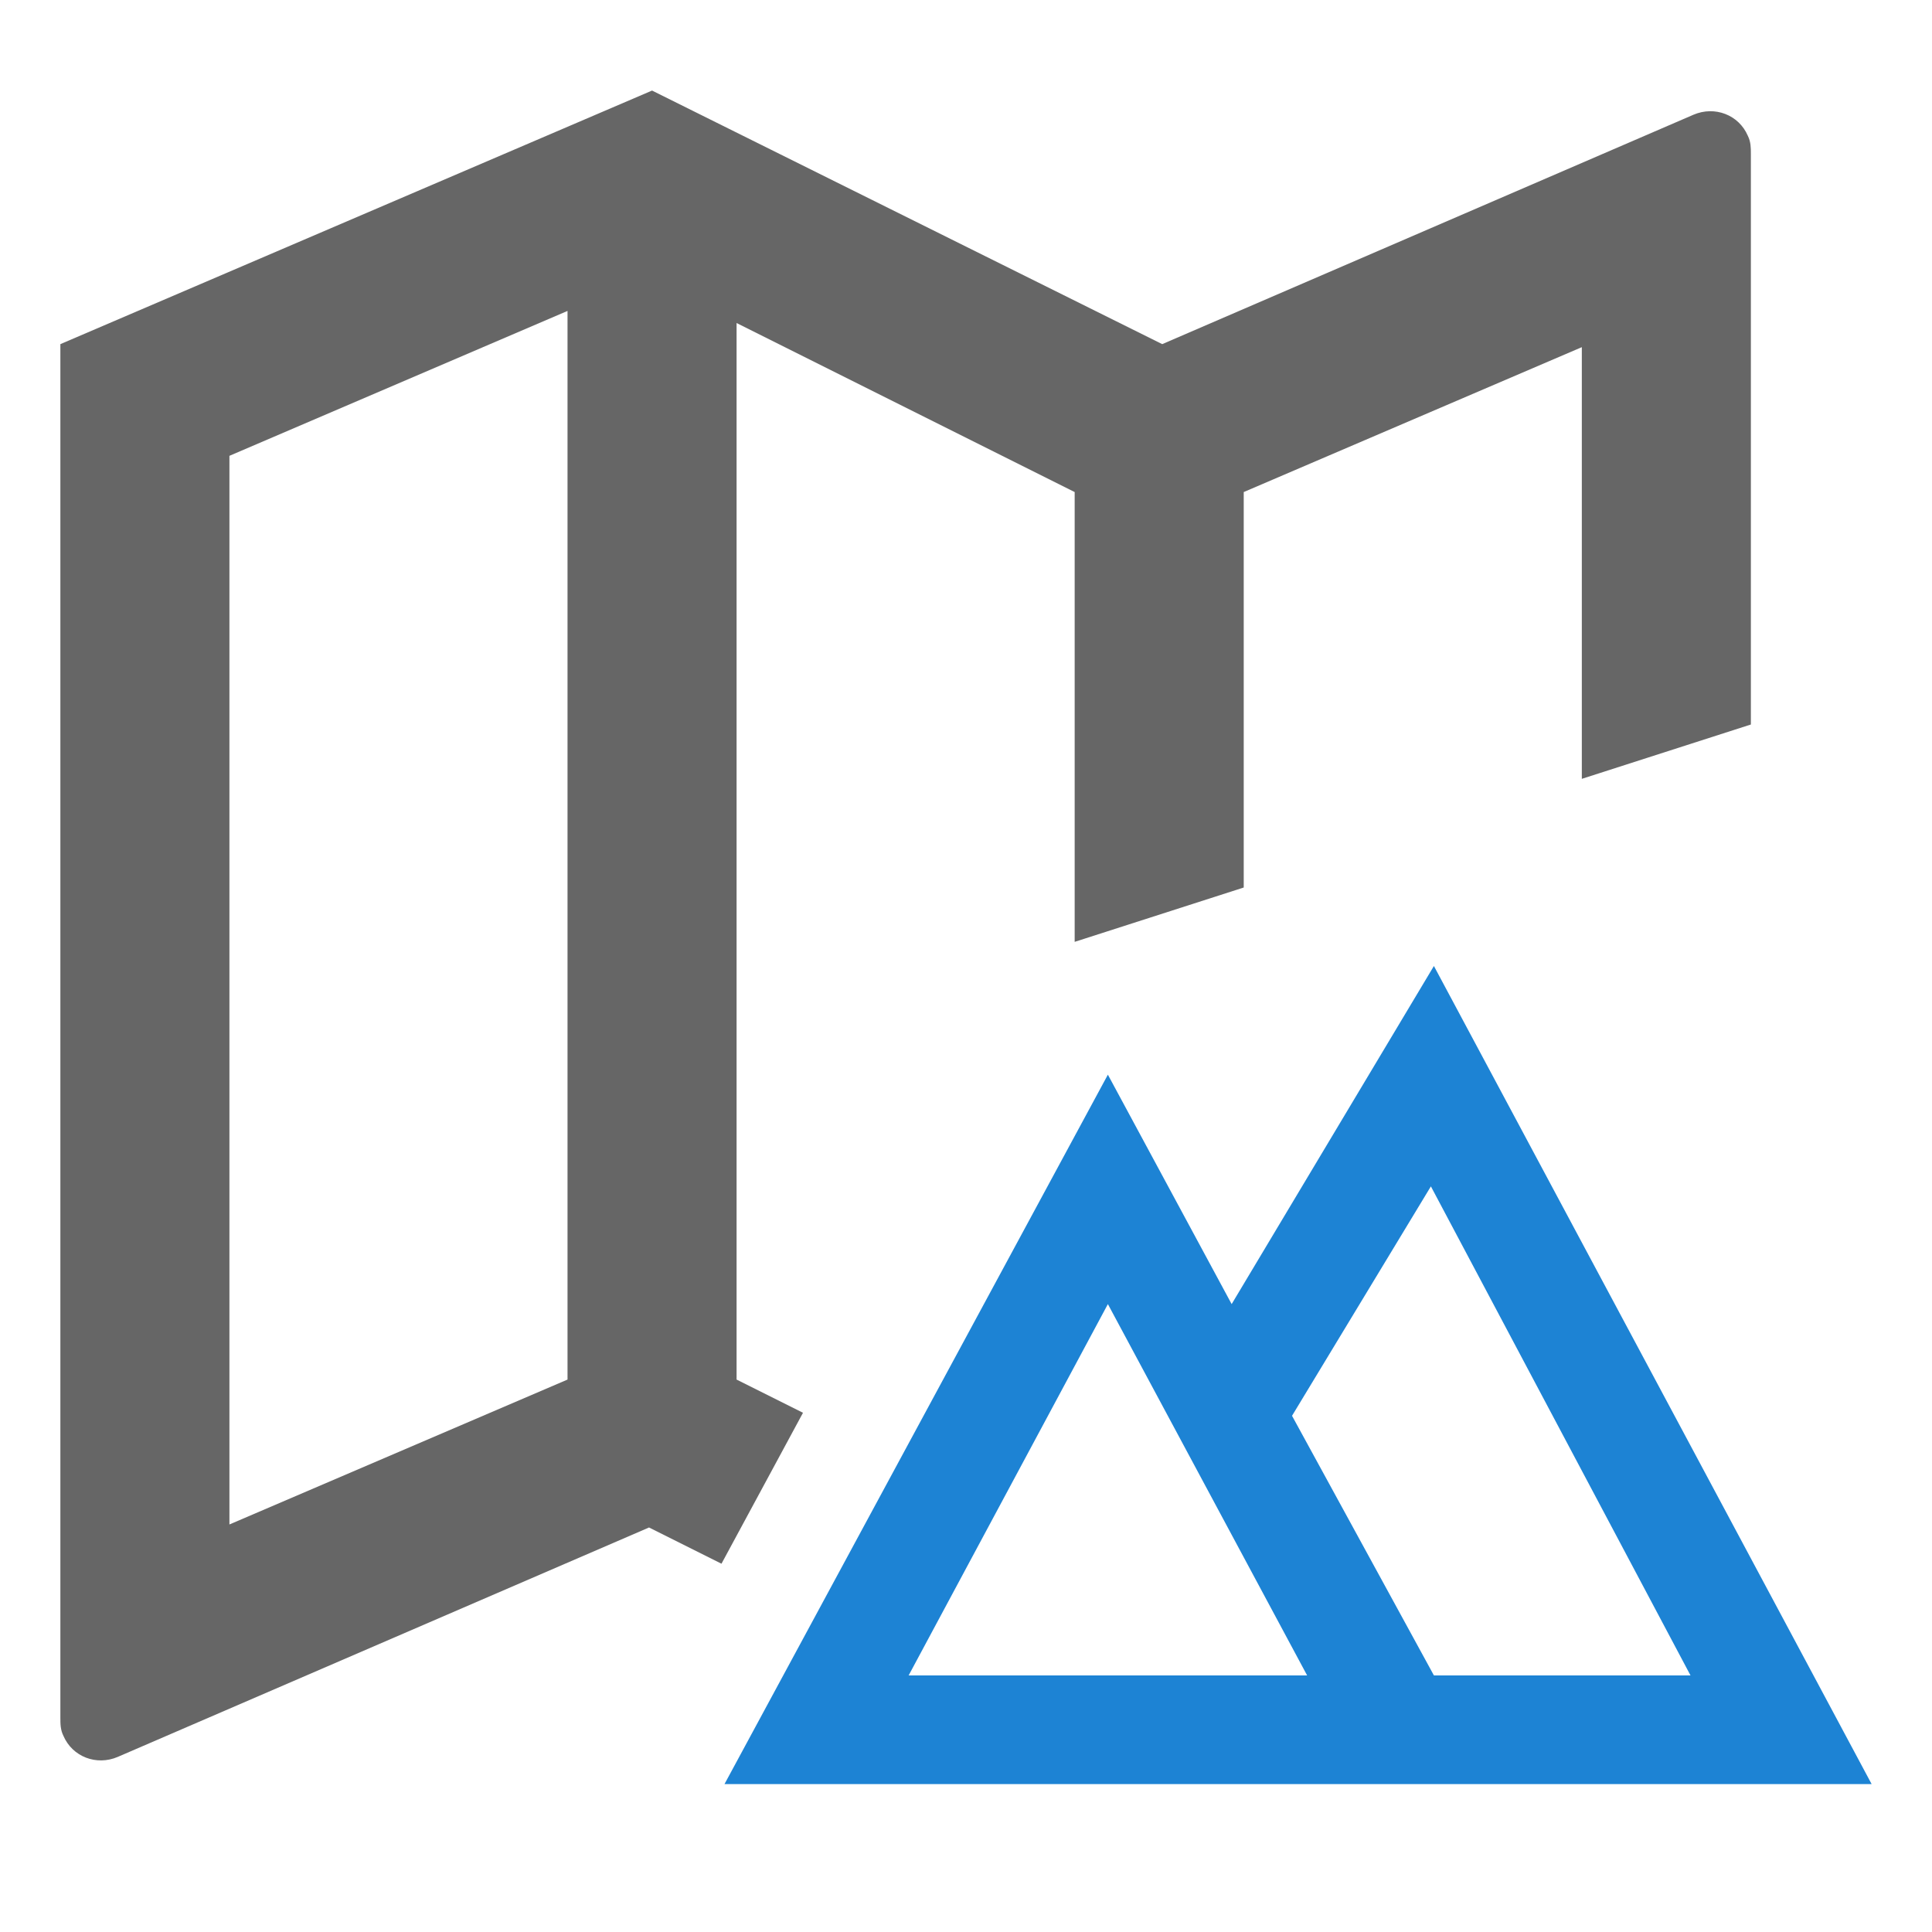
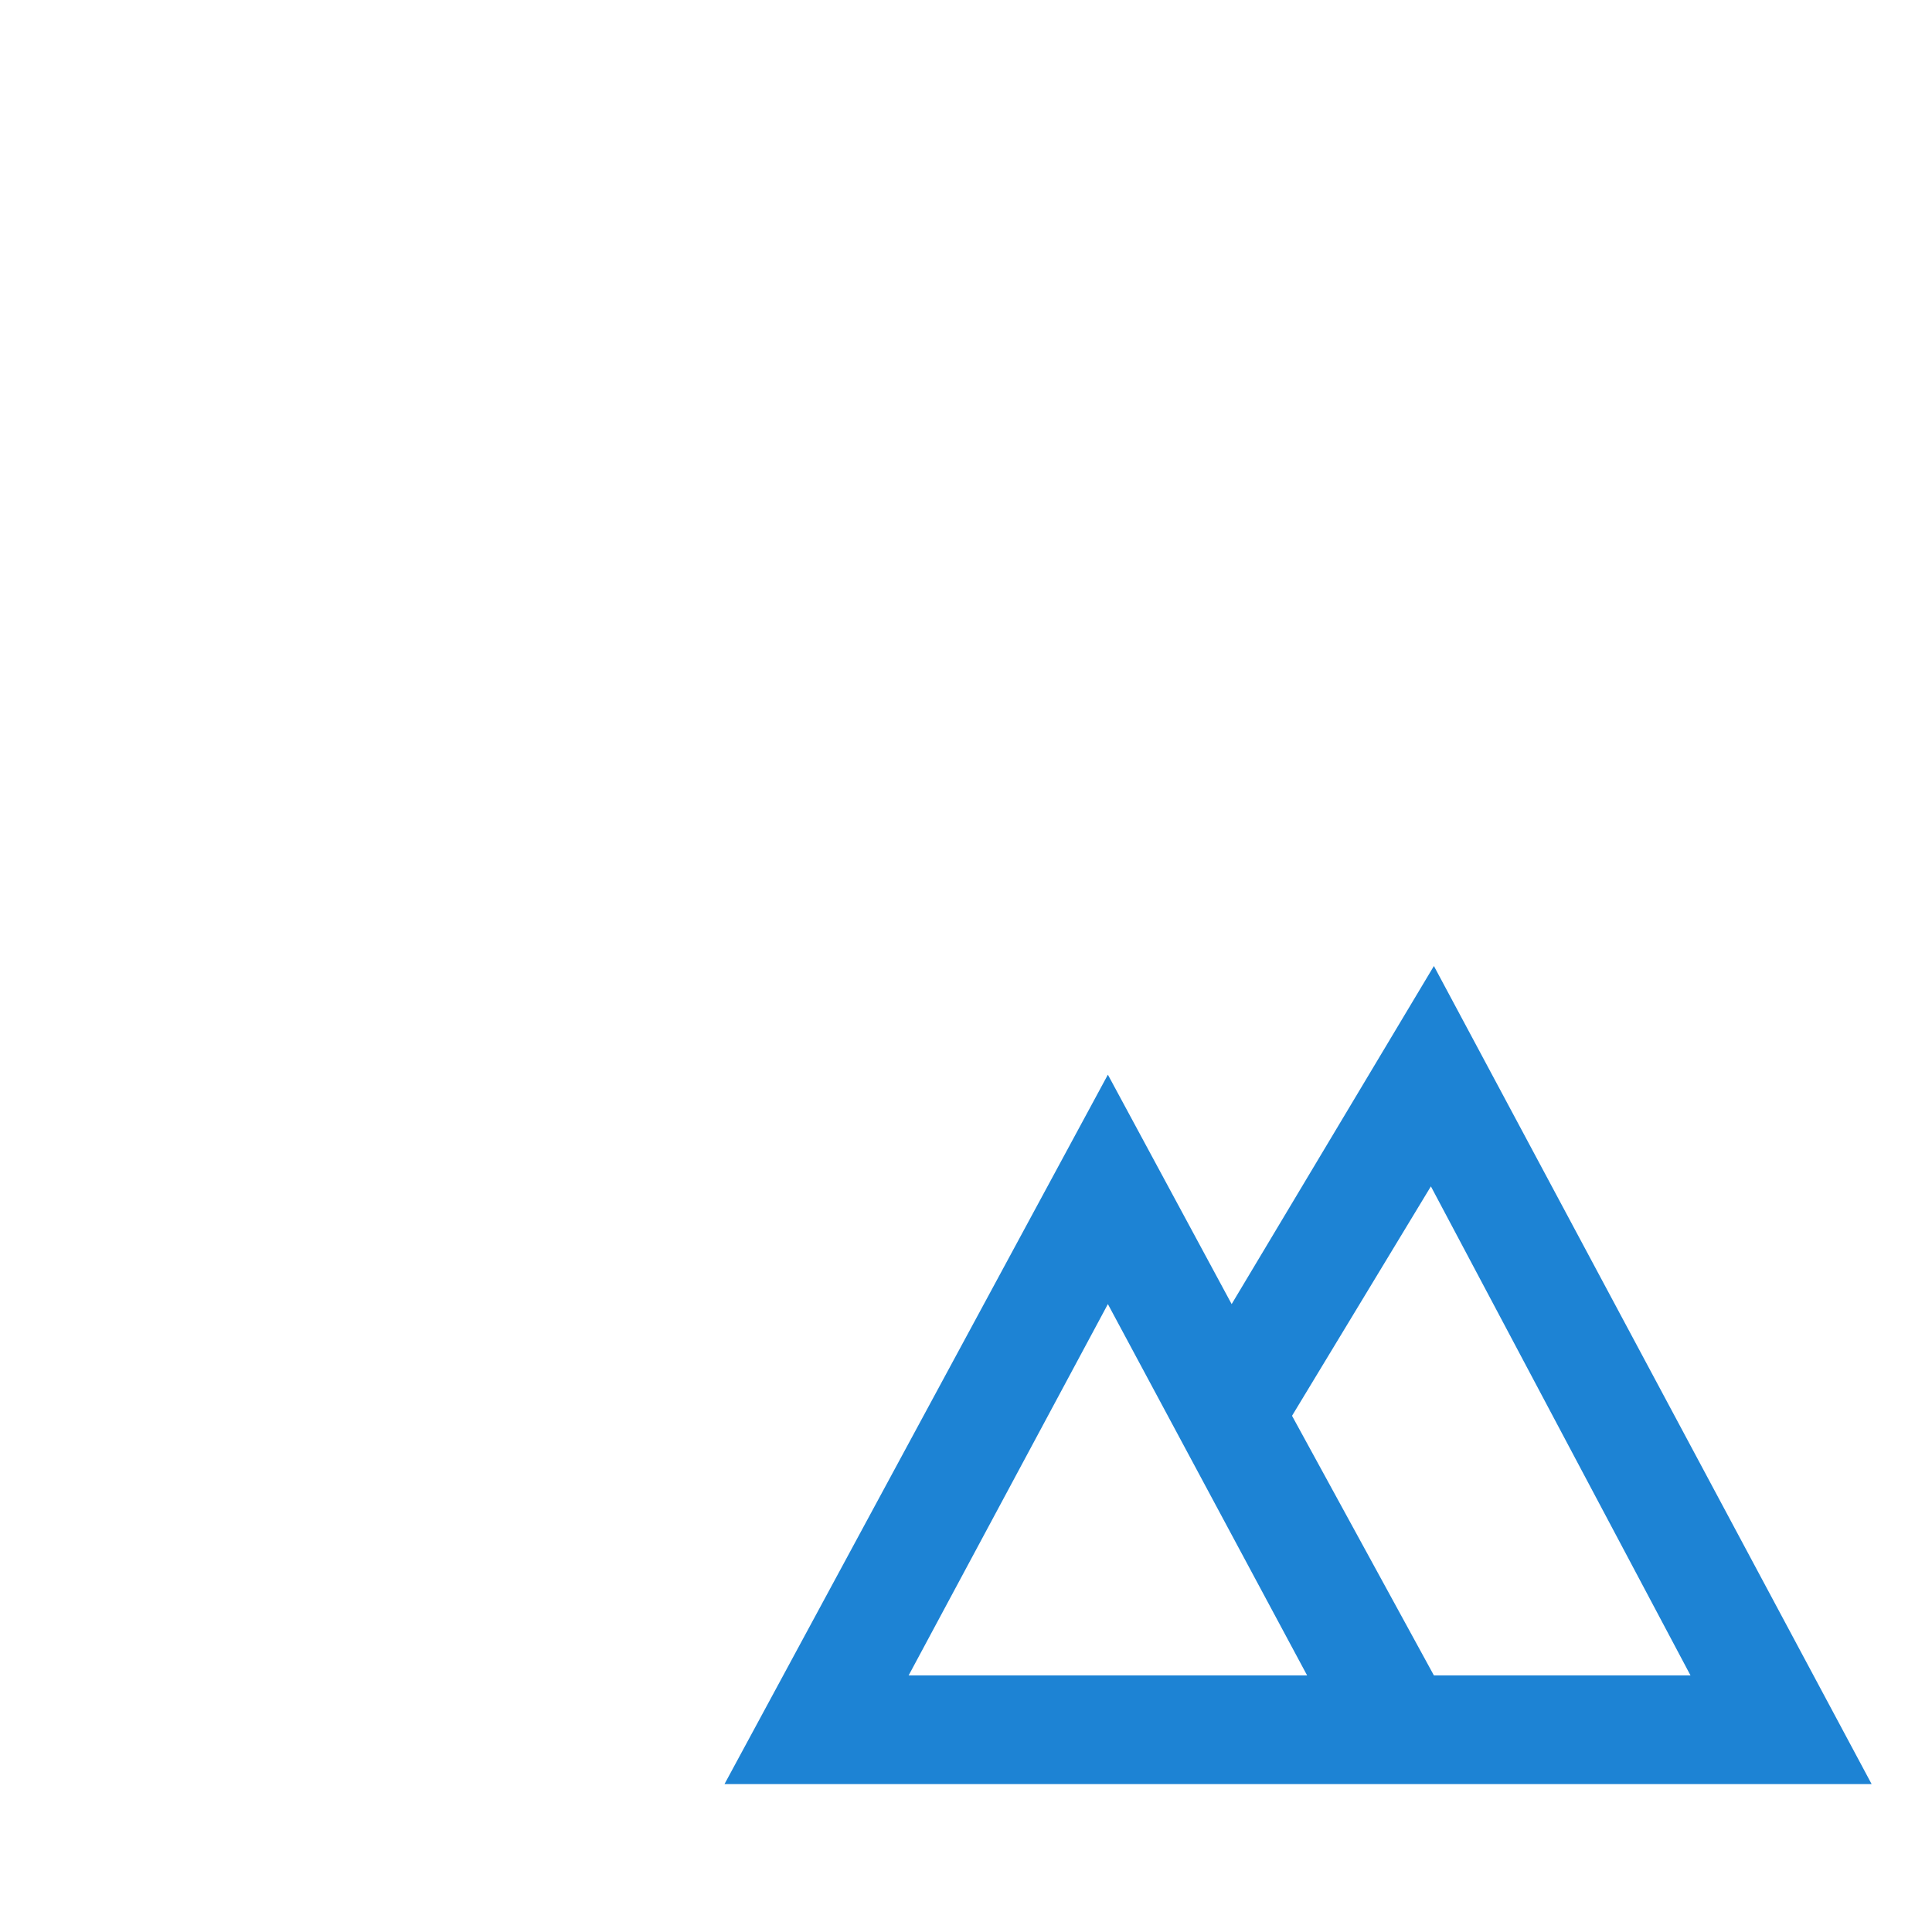
<svg xmlns="http://www.w3.org/2000/svg" viewBox="0 0 64 64" xml:space="preserve" width="64" height="64">
  <path fill="#1d83d4" d="M40.8 43.2 47.5 32 62 59.1H24l12.7-23.5 4.1 7.6zm2 3.7 4.7 8.6H56l-8.6-16.2-4.6 7.6zm-12.7 8.6h13.2l-6.6-12.3-6.6 12.3z" />
-   <path fill="#666" d="M57.9 4.5c-.3-.7-1.1-1-1.8-.7l-17.6 7.6L21.6 3 2 11.4v45.5c0 .2 0 .4.1.6.3.7 1.1 1 1.8.7l17.6-7.6 2.4 1.2 2.7-5-2.2-1.1v-35l11.2 5.6v14.9l5.6-1.8V16.3l11.2-4.8v14.3L58 24V5.1c0-.2 0-.4-.1-.6zM18.8 45.7 7.6 50.5V15.1l11.2-4.8v35.4z" />
</svg>